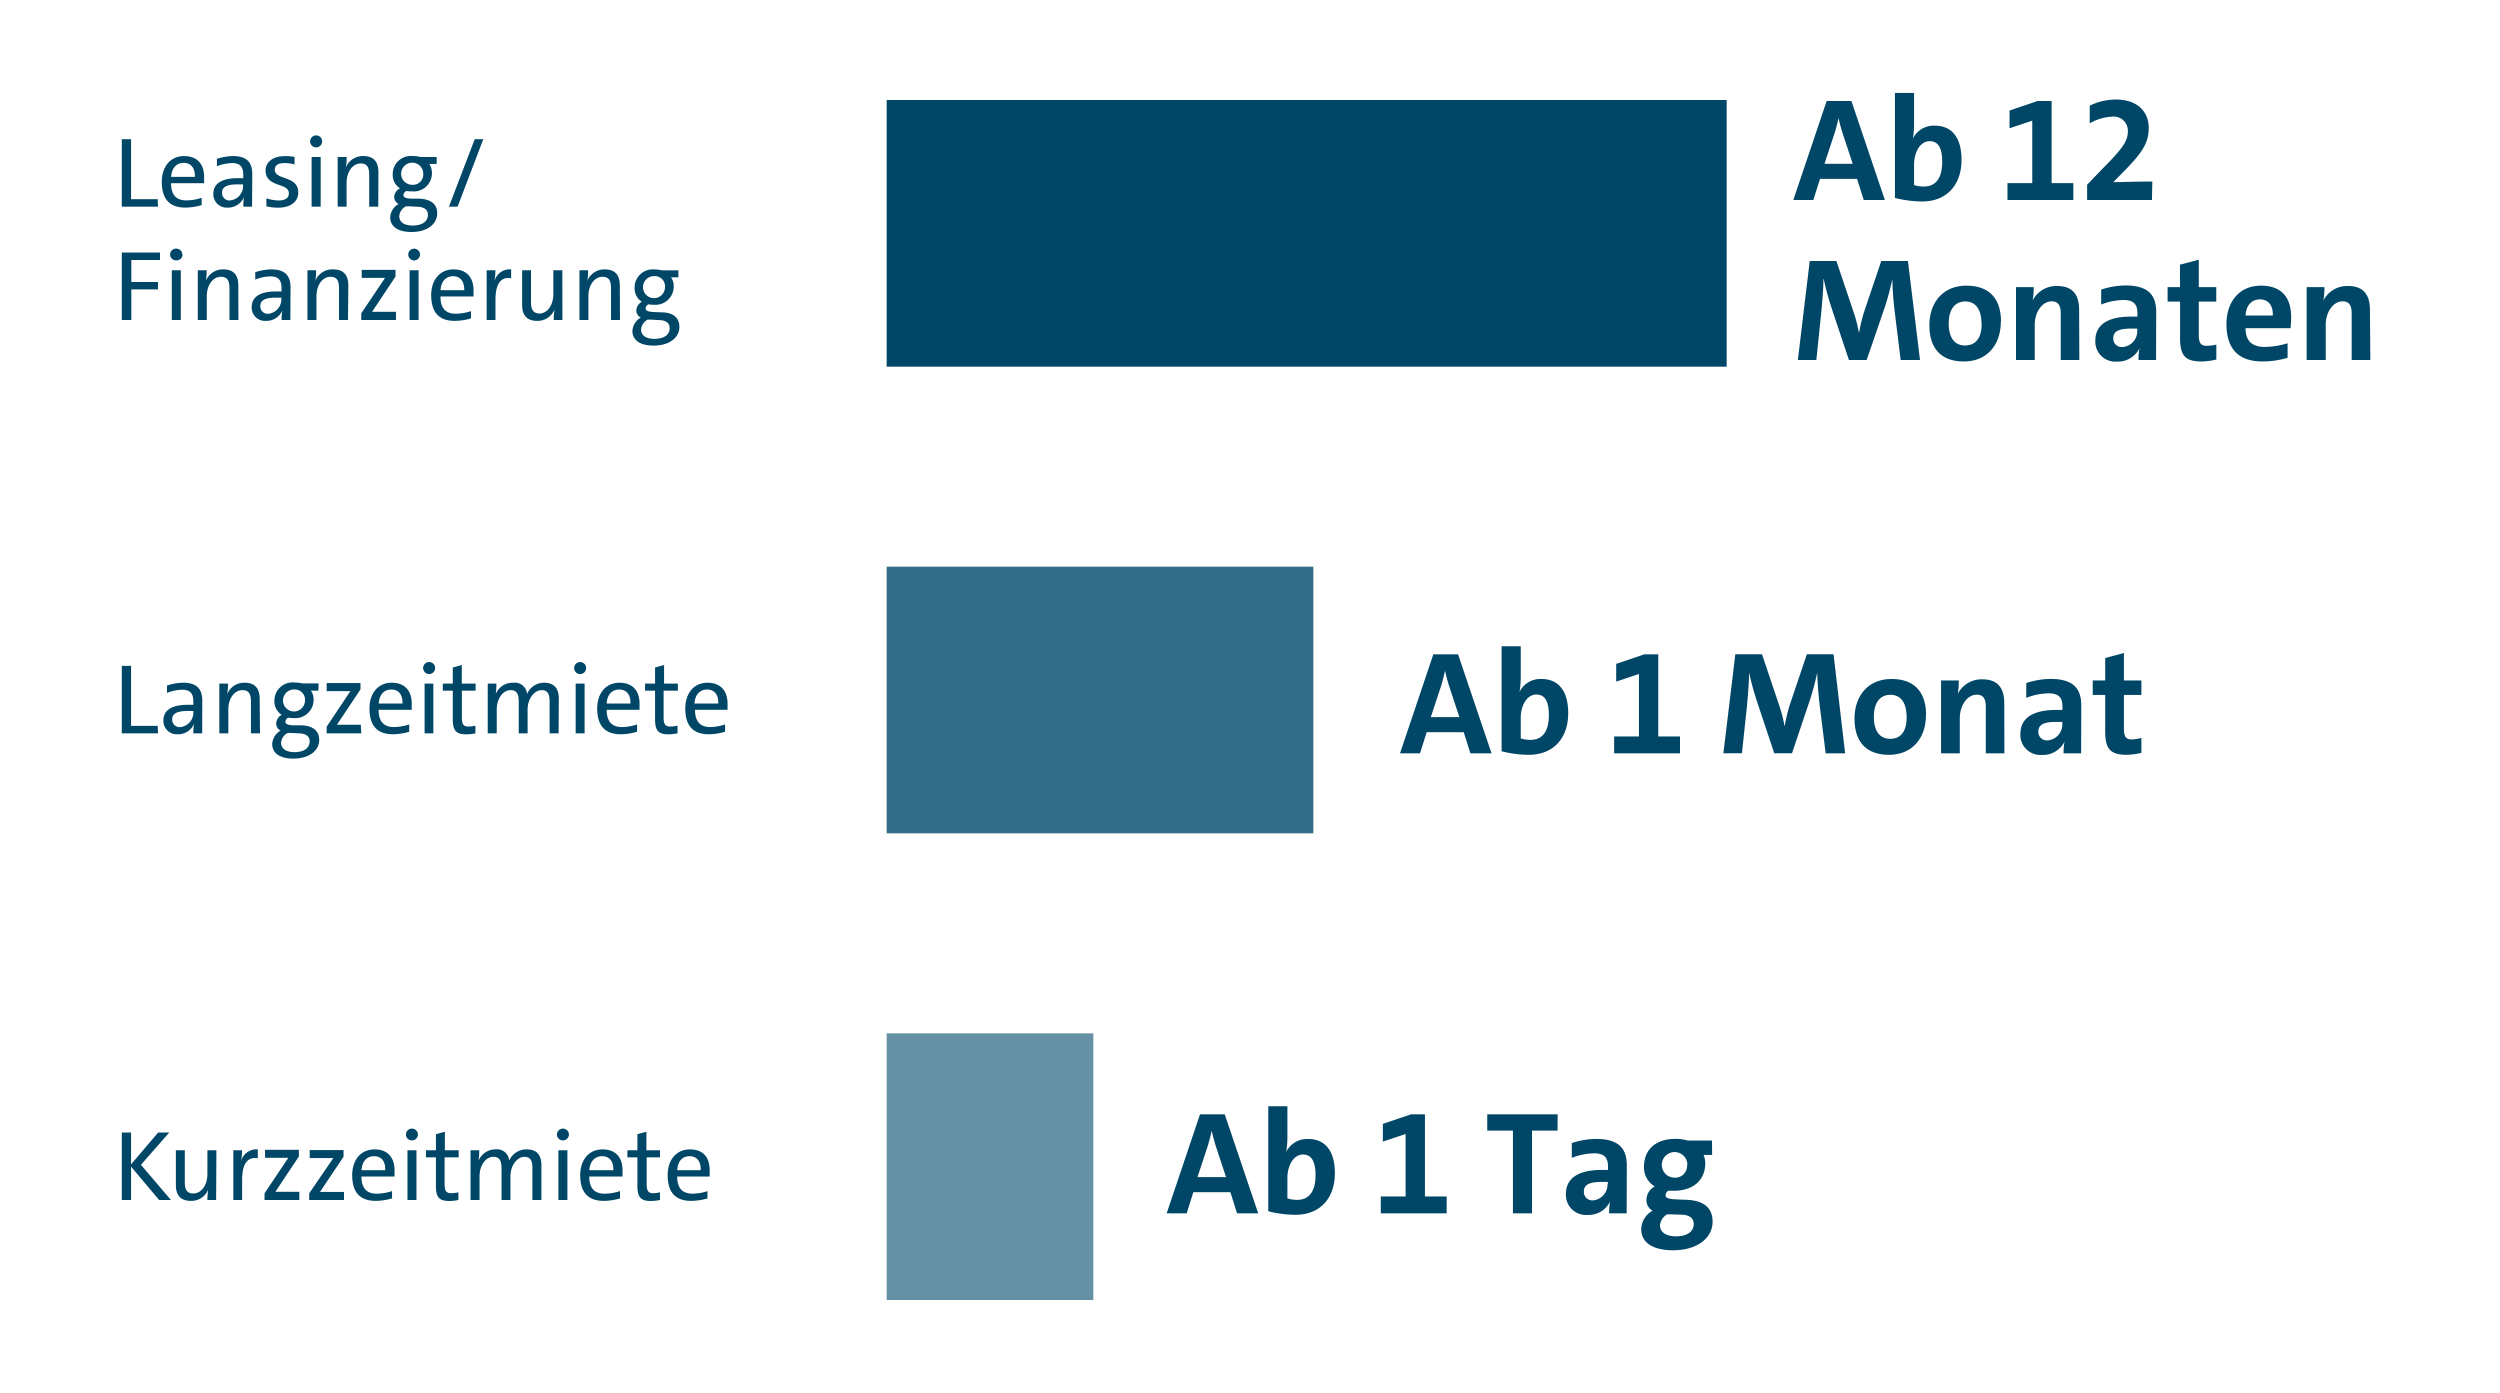
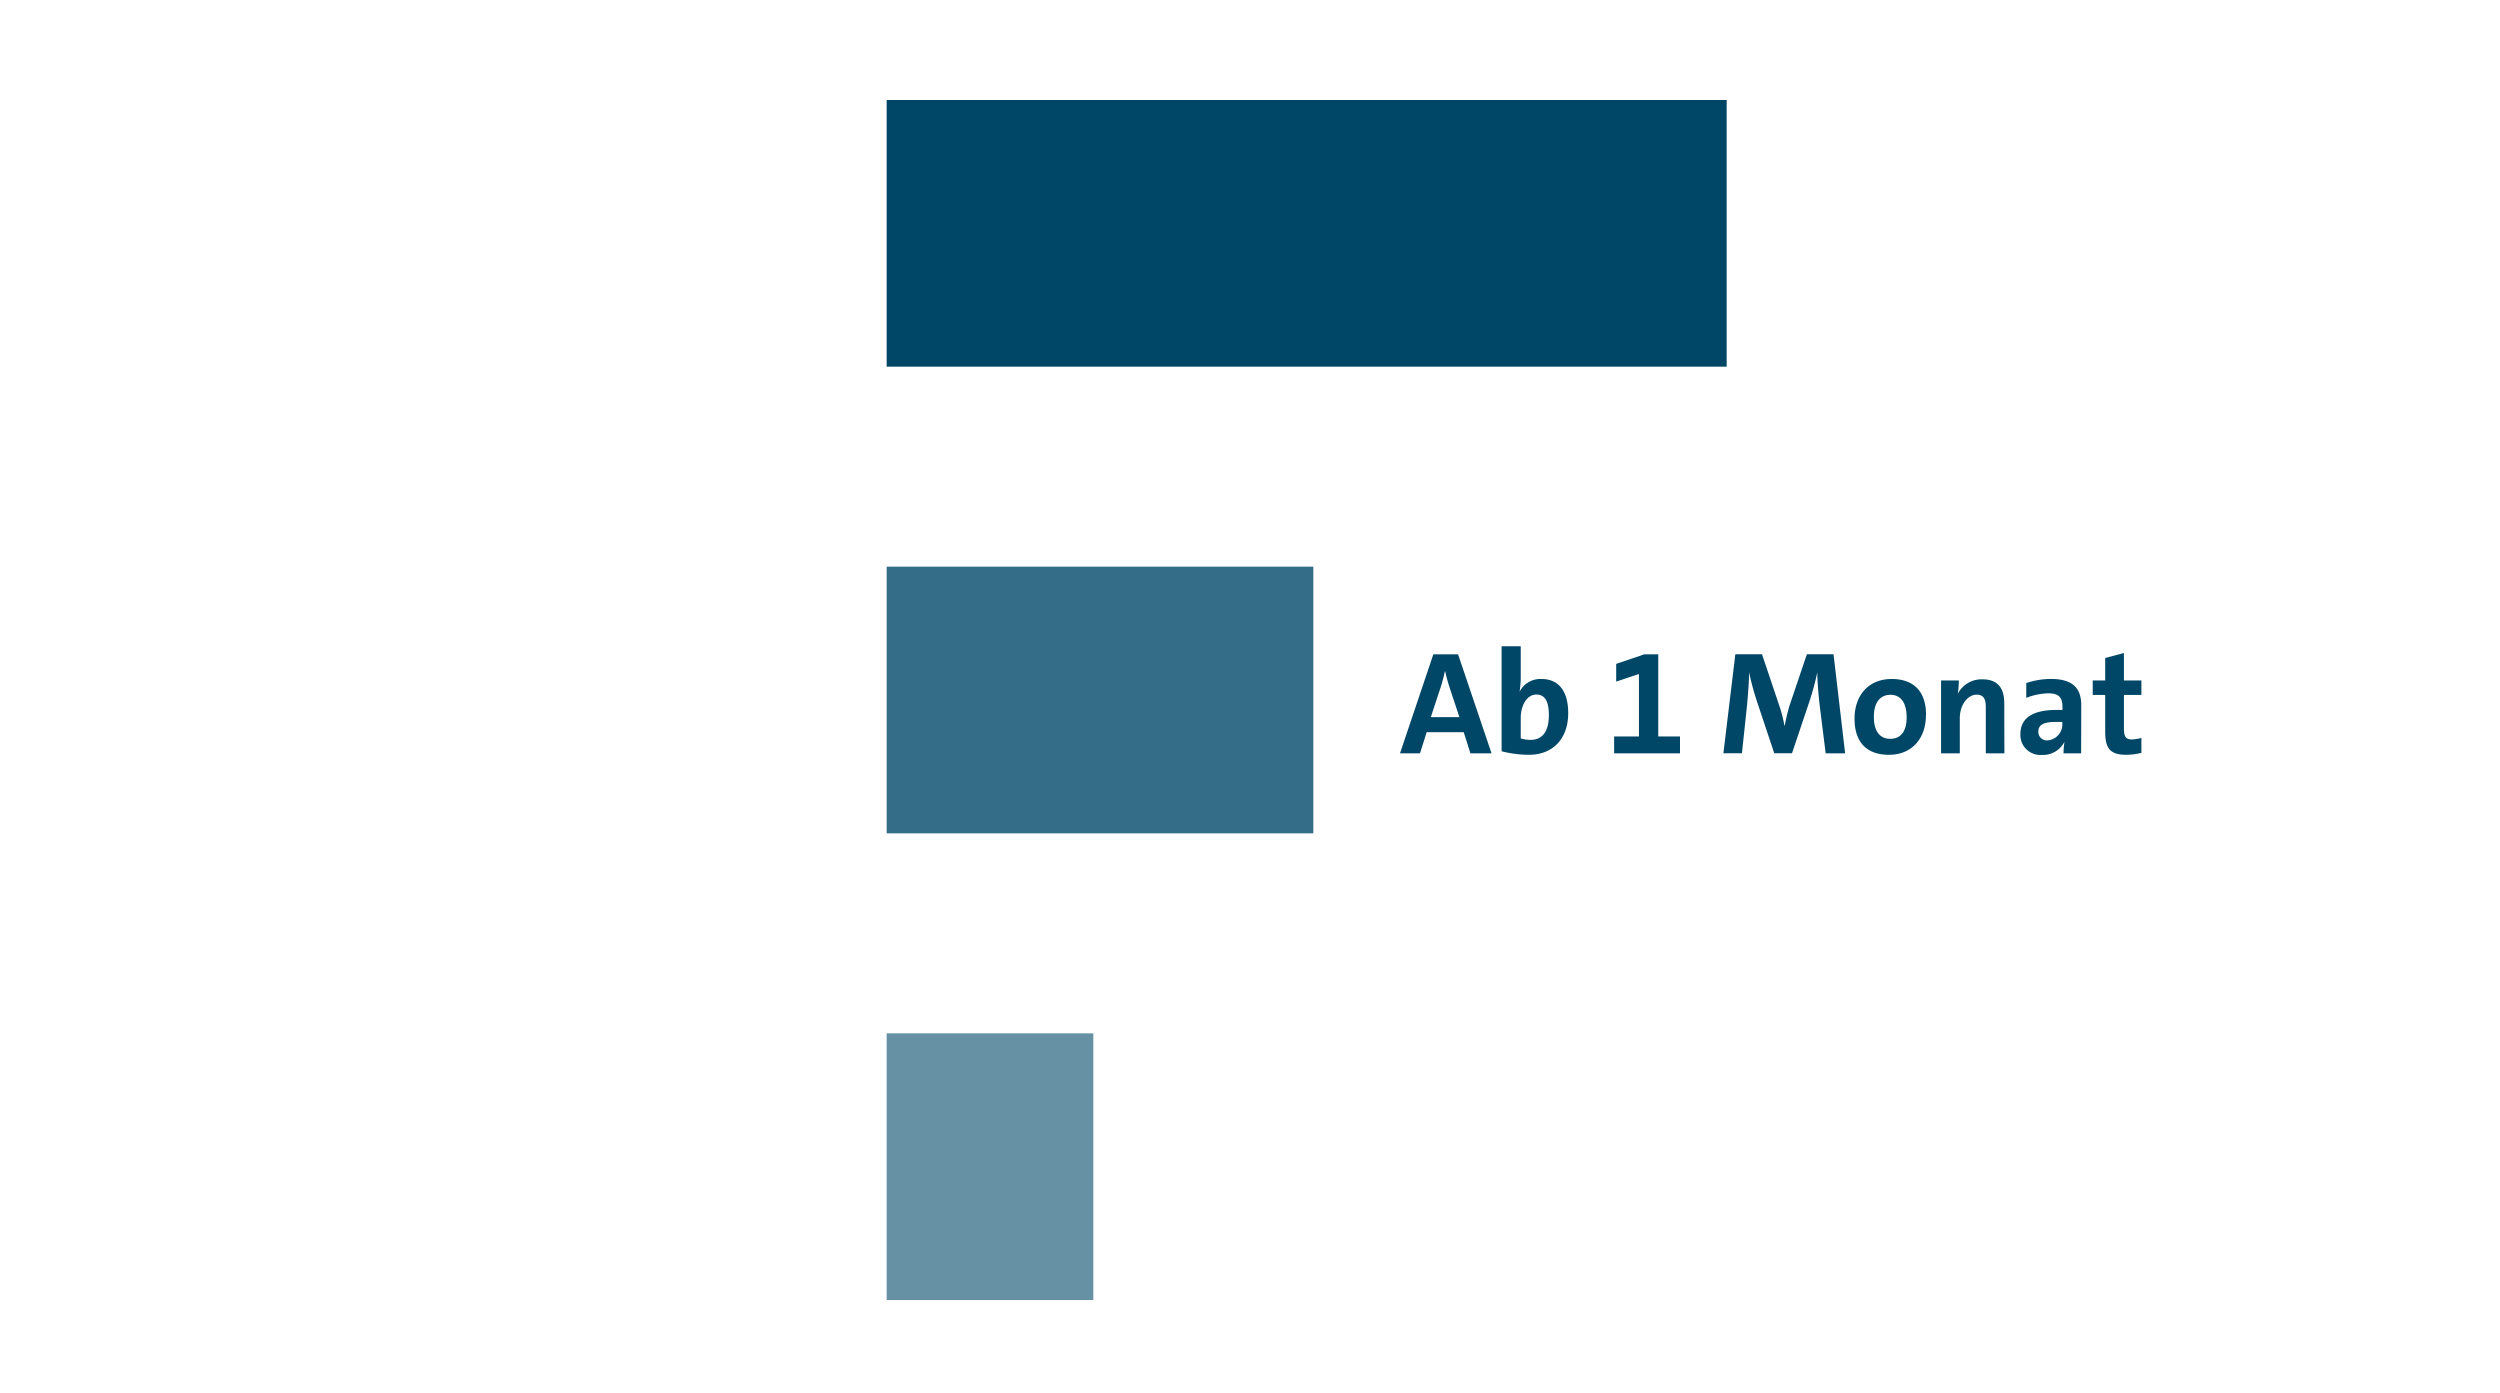
<svg xmlns="http://www.w3.org/2000/svg" id="ff648b39-1794-4a33-aff3-974281caaf87" data-name="Ebene 1" viewBox="0 0 375 209">
  <defs>
    <style>
      .a46b6a2a-e2f9-448e-8543-52f40546ff71 {
        fill: #004666;
      }

      .a46b6a2a-e2f9-448e-8543-52f40546ff71, .b51b30ac-fba3-44c5-873a-20acfb3ba3c7, .e87036d0-b935-404e-9b87-75e070c41923 {
        fill-rule: evenodd;
      }

      .b51b30ac-fba3-44c5-873a-20acfb3ba3c7, .e87036d0-b935-404e-9b87-75e070c41923 {
        fill: #004969;
        isolation: isolate;
      }

      .e87036d0-b935-404e-9b87-75e070c41923 {
        opacity: 0.8;
      }

      .b51b30ac-fba3-44c5-873a-20acfb3ba3c7 {
        opacity: 0.6;
      }
    </style>
  </defs>
  <title>Mob_Zeittabelle2</title>
  <g id="b7f39d54-66b9-42fd-94a0-59b29c0311ed" data-name="Mob Zeittabelle">
-     <path class="a46b6a2a-e2f9-448e-8543-52f40546ff71" d="M23.7,31H18.27V20.88h1.39v9h4Zm6.55-1.33v1.09a8.8,8.8,0,0,1-2.45.38c-2.3,0-3.53-1.21-3.53-3.88,0-2.17,1.22-3.85,3.35-3.85s3,1.4,3,3.14c0,.43,0,.93,0,.93H25.66c0,1.7.73,2.58,2.29,2.58A7.55,7.55,0,0,0,30.25,29.67Zm-4.58-3.14h3.56c.05-1.39-.64-2.1-1.68-2.1S25.76,25.15,25.67,26.53ZM37.81,31H36.5a8.61,8.61,0,0,1,.1-1.42h0a2.61,2.61,0,0,1-2.48,1.56A2,2,0,0,1,32,29.08c0-1.56,1.27-2.35,3.66-2.35h.83v-.5c0-1.14-.41-1.77-1.67-1.77a6.51,6.51,0,0,0-2.28.48V23.83a7.93,7.93,0,0,1,2.43-.42c2.18,0,2.87,1.08,2.87,2.7Zm-1.35-3.21v-.13h-.89c-1.72,0-2.26.49-2.26,1.24a1.1,1.1,0,0,0,1.13,1.17A2.17,2.17,0,0,0,36.46,27.79Zm7.72-4.26v1.14a5.35,5.35,0,0,0-1.51-.21c-1,0-1.45.37-1.45,1,0,1.62,3.52.81,3.52,3.42,0,1.24-1,2.27-3,2.27a7.6,7.6,0,0,1-1.78-.2v-1.2a6.3,6.3,0,0,0,1.87.32c1,0,1.5-.41,1.5-1.07,0-1.66-3.49-.82-3.49-3.42,0-1.2,1-2.16,2.91-2.16A8,8,0,0,1,44.18,23.53Zm4.14-2.34a.9.9,0,1,1-.9-.88A.88.88,0,0,1,48.32,21.19ZM48.1,31H46.74V23.55H48.1Zm8.64,0H55.38V26.22c0-1.07-.28-1.7-1.27-1.7-1.21,0-2.12,1.24-2.12,2.91V31H50.65V23.55H52a9.23,9.23,0,0,1-.12,1.57h0a2.73,2.73,0,0,1,2.63-1.71c1.66,0,2.25,1,2.25,2.42Zm8.76-6.41H64.39a2.39,2.39,0,0,1,.4,1.33,2.73,2.73,0,0,1-3.05,2.78,5,5,0,0,1-.8-.05.81.81,0,0,0-.43.6c0,.31.29.52,1.18.55l1.19,0c1.8.07,2.7.86,2.7,2.19,0,1.62-1.5,2.81-3.86,2.81-2,0-3.19-.8-3.19-2.21a2.49,2.49,0,0,1,1.26-2,1.18,1.18,0,0,1-.66-1.09A1.56,1.56,0,0,1,60,28.25a2.34,2.34,0,0,1-1.09-2.07,2.72,2.72,0,0,1,3.05-2.77,3.85,3.85,0,0,1,1.1.14H65.5Zm-4.22,6.35a2.48,2.48,0,0,1-.39,0,1.83,1.83,0,0,0-1,1.48c0,.91.77,1.41,2,1.41,1.53,0,2.3-.68,2.3-1.59,0-.72-.45-1.21-1.68-1.23Zm2.21-4.87a1.66,1.66,0,1,0-1.66,1.65A1.55,1.55,0,0,0,63.49,26.07Zm9-5.19L68.64,31h-1.3l3.87-10.12ZM24,39h-4.3v3.3h4v1.11h-4V48H18.27V37.88H24Zm3.39-.82a.89.89,0,0,1-.9.87.88.88,0,1,1,0-1.75A.89.89,0,0,1,27.35,38.19ZM27.12,48H25.77V40.54h1.35Zm8.64,0H34.42V43.22c0-1.07-.29-1.7-1.28-1.7-1.22,0-2.12,1.24-2.12,2.91V48H29.67V40.54H31a9.34,9.34,0,0,1-.12,1.58h0a2.74,2.74,0,0,1,2.62-1.71c1.67,0,2.25,1,2.25,2.42Zm7.79,0H42.24a8.45,8.45,0,0,1,.11-1.42h0a2.6,2.6,0,0,1-2.47,1.55,2,2,0,0,1-2.13-2.05c0-1.56,1.27-2.36,3.66-2.36h.82v-.49c0-1.14-.41-1.77-1.67-1.77a6.2,6.2,0,0,0-2.27.48V40.83a7.88,7.88,0,0,1,2.43-.42c2.17,0,2.86,1.08,2.86,2.7ZM42.2,44.79v-.14h-.89c-1.72,0-2.26.5-2.26,1.25a1.1,1.1,0,0,0,1.14,1.17A2.17,2.17,0,0,0,42.2,44.79Zm10,3.21H50.85V43.22c0-1.07-.28-1.7-1.27-1.7-1.21,0-2.11,1.24-2.11,2.91V48H46.12V40.54h1.3a9.34,9.34,0,0,1-.12,1.58h0A2.73,2.73,0,0,1,50,40.41c1.66,0,2.25,1,2.25,2.42Zm7.19,0H54.19V47l3.57-5.32-2,0H54.26v-1.2h5.07v1l-3.52,5.29,2,0H59.4ZM63,38.19a.88.88,0,0,1-.9.87.88.88,0,1,1,.9-.87ZM62.79,48H61.44V40.54h1.35Zm7.86-1.33v1.09a8.74,8.74,0,0,1-2.44.37c-2.29,0-3.53-1.19-3.53-3.87,0-2.17,1.22-3.85,3.35-3.85s3,1.4,3,3.13c0,.44,0,.93,0,.93H66.07c0,1.72.73,2.59,2.29,2.59A7.8,7.8,0,0,0,70.65,46.67Zm-4.57-3.14h3.56c0-1.4-.64-2.1-1.68-2.1S66.17,42.15,66.08,43.53Zm10.59-3.12v1.33c-1.59-.27-2.35.88-2.35,3.26v3H73V40.54h1.31a10.83,10.83,0,0,1-.16,1.77h0A2.34,2.34,0,0,1,76.67,40.41ZM84.36,48h-1.3a9.42,9.42,0,0,1,.12-1.58h0a2.74,2.74,0,0,1-2.62,1.71c-1.71,0-2.24-1.06-2.24-2.38V40.54h1.33v4.81c0,1,.31,1.68,1.28,1.68C82.13,47,83,45.76,83,44.12V40.54h1.35ZM93,48H91.65V43.22c0-1.07-.28-1.7-1.27-1.7-1.21,0-2.12,1.24-2.12,2.91V48H86.92V40.54h1.3a9.34,9.34,0,0,1-.12,1.58h0a2.74,2.74,0,0,1,2.62-1.71c1.67,0,2.25,1,2.25,2.42Zm8.76-6.4h-1.11a2.22,2.22,0,0,1,.41,1.32,2.74,2.74,0,0,1-3,2.79,4.92,4.92,0,0,1-.8-.06.77.77,0,0,0-.42.59c0,.32.28.53,1.17.56l1.19.05c1.81,0,2.71.85,2.71,2.18,0,1.62-1.5,2.81-3.87,2.81-2,0-3.18-.8-3.18-2.21a2.49,2.49,0,0,1,1.26-2,1.16,1.16,0,0,1-.67-1.09,1.53,1.53,0,0,1,.83-1.27,2.36,2.36,0,0,1-1.09-2.07,2.72,2.72,0,0,1,3-2.78,4.74,4.74,0,0,1,1.1.13h2.47Zm-4.21,6.34a2.48,2.48,0,0,1-.39,0,1.84,1.84,0,0,0-1,1.48c0,.91.78,1.41,2,1.41,1.53,0,2.29-.68,2.29-1.59,0-.73-.44-1.21-1.68-1.23Zm2.2-4.88a1.53,1.53,0,0,0-1.64-1.64,1.65,1.65,0,1,0,1.64,1.64Z" />
-     <path id="aed8acd6-a4a3-418f-8861-b170e21ab2ef" data-name="Langzeitmiete" class="a46b6a2a-e2f9-448e-8543-52f40546ff71" d="M23.7,110H18.27V99.88h1.39v9h4Zm6.63,0H29a7.7,7.7,0,0,1,.11-1.43h0a2.58,2.58,0,0,1-2.47,1.57,2,2,0,0,1-2.13-2.06c0-1.56,1.27-2.36,3.66-2.36H29v-.49c0-1.14-.41-1.77-1.67-1.77a6.29,6.29,0,0,0-2.28.48v-1.11a7.93,7.93,0,0,1,2.43-.42c2.18,0,2.86,1.08,2.86,2.7ZM29,106.79v-.14H28.1c-1.72,0-2.27.5-2.27,1.25A1.11,1.11,0,0,0,27,109.07,2.18,2.18,0,0,0,29,106.79ZM39,110H37.64v-4.79c0-1.06-.29-1.69-1.27-1.69-1.22,0-2.12,1.24-2.12,2.91V110H32.9v-7.46h1.31a9.27,9.27,0,0,1-.13,1.58h0a2.73,2.73,0,0,1,2.62-1.71c1.66,0,2.25,1,2.25,2.41Zm8.76-6.4H46.64a2.26,2.26,0,0,1,.4,1.32,2.74,2.74,0,0,1-3,2.79,4.07,4.07,0,0,1-.81-.07.81.81,0,0,0-.42.61c0,.31.29.52,1.17.55l1.2,0c1.8.05,2.7.85,2.7,2.19,0,1.61-1.5,2.8-3.87,2.8-2,0-3.18-.8-3.18-2.2a2.49,2.49,0,0,1,1.26-2,1.17,1.17,0,0,1-.66-1.09,1.55,1.55,0,0,1,.83-1.28,2.35,2.35,0,0,1-1.1-2.07,2.73,2.73,0,0,1,3.06-2.77,4.81,4.81,0,0,1,1.1.13h2.47Zm-4.22,6.34h-.38a1.8,1.8,0,0,0-1,1.46c0,.92.78,1.42,2,1.42,1.52,0,2.29-.68,2.29-1.6,0-.71-.45-1.2-1.68-1.22Zm2.21-4.87a1.54,1.54,0,0,0-1.65-1.65,1.65,1.65,0,1,0,1.65,1.65ZM54.19,110H49v-1l3.56-5.33c-.41,0-1.15,0-2,0H49v-1.21h5.07v.95l-3.53,5.3c.41,0,1.37,0,2,0h1.58Zm7.19-1.33v1.09a8.79,8.79,0,0,1-2.44.38c-2.29,0-3.52-1.21-3.52-3.88,0-2.17,1.21-3.85,3.34-3.85s3,1.4,3,3.13c0,.44,0,.93,0,.93H56.79c0,1.71.74,2.59,2.3,2.59A7.8,7.8,0,0,0,61.38,108.67Zm-4.57-3.14h3.56c.05-1.39-.63-2.1-1.68-2.1S56.9,104.15,56.81,105.53Zm8.46-5.34a.9.9,0,1,1-.9-.88A.89.89,0,0,1,65.27,100.19ZM65,110H63.69v-7.46H65Zm6.31-1.15V110a7.3,7.3,0,0,1-1.39.15c-1.56,0-2-.63-2-2.26V103.6h-1.5v-1.06h1.5v-2.41l1.35-.38v2.79h2.07v1.06H69.28v3.93c0,1.12.22,1.45,1,1.45A5.22,5.22,0,0,0,71.35,108.85ZM83.79,110H82.44v-4.79c0-1.06-.26-1.69-1.21-1.69s-2.09,1.12-2.09,2.94V110H77.81v-4.79c0-1.06-.28-1.69-1.21-1.69-1.14,0-2.09,1.23-2.09,2.94V110H73.16v-7.46h1.3a11.87,11.87,0,0,1-.1,1.58l0,0A2.72,2.72,0,0,1,77,102.41a1.84,1.84,0,0,1,2.06,1.7,2.73,2.73,0,0,1,2.54-1.7c1.67,0,2.22,1,2.22,2.41Zm4.13-9.81a.9.9,0,1,1-.9-.88A.89.89,0,0,1,87.92,100.19ZM87.69,110H86.35v-7.46h1.34Zm7.87-1.33v1.09a8.92,8.92,0,0,1-2.45.38c-2.29,0-3.53-1.21-3.53-3.88,0-2.17,1.22-3.85,3.35-3.85s3,1.4,3,3.13c0,.44,0,.93,0,.93H91c0,1.71.74,2.59,2.3,2.59A7.87,7.87,0,0,0,95.56,108.67ZM91,105.53h3.56c.06-1.39-.64-2.1-1.68-2.1S91.07,104.15,91,105.53Zm10.63,3.32V110a7.09,7.09,0,0,1-1.37.15c-1.56,0-2-.63-2-2.26V103.6h-1.5v-1.06h1.5v-2.41l1.35-.38v2.79h2.07v1.06H99.54v3.93c0,1.12.23,1.45,1,1.45A5,5,0,0,0,101.61,108.85Zm7.13-.18v1.09a8.8,8.8,0,0,1-2.45.38c-2.29,0-3.52-1.21-3.52-3.88,0-2.17,1.22-3.85,3.34-3.85s3,1.4,3,3.13c0,.44,0,.93,0,.93h-4.88c0,1.71.74,2.59,2.29,2.59A7.87,7.87,0,0,0,108.74,108.67Zm-4.57-3.14h3.55c.06-1.39-.63-2.1-1.68-2.1S104.25,104.15,104.17,105.53Z" />
-     <path id="b9a450b8-34b9-4046-8c46-6afc35f87877" data-name="Kurzzeitmiete" class="a46b6a2a-e2f9-448e-8543-52f40546ff71" d="M25.64,180H23.87l-4.21-5v5H18.27V169.88h1.39v4.77l4.06-4.77h1.67l-4.25,4.84Zm6.78,0H31.11a9.24,9.24,0,0,1,.13-1.57h0a2.72,2.72,0,0,1-2.62,1.7c-1.71,0-2.24-1.06-2.24-2.38v-5.21h1.34v4.81c0,1.05.3,1.67,1.27,1.67,1.23,0,2.12-1.26,2.12-2.9v-3.58h1.35Zm6.25-7.59v1.33c-1.59-.26-2.35.88-2.35,3.26v3H35v-7.46h1.31a10.11,10.11,0,0,1-.17,1.78h0A2.35,2.35,0,0,1,38.67,172.41ZM44.9,180H39.68v-1l3.57-5.33c-.42,0-1.15,0-2,0H39.76v-1.2h5.07v1l-3.53,5.3c.41,0,1.37,0,2,0H44.9Zm6.7,0H46.38v-1L50,173.71c-.43,0-1.16,0-2,0H46.46v-1.2h5.07v1L48,178.79c.4,0,1.36,0,2,0H51.6Zm7.21-1.34v1.1a8.81,8.81,0,0,1-2.45.37c-2.3,0-3.53-1.2-3.53-3.87,0-2.17,1.22-3.85,3.35-3.85s3,1.39,3,3.13c0,.44,0,.94,0,.94H54.22c0,1.7.73,2.57,2.29,2.57A7.55,7.55,0,0,0,58.81,178.66Zm-4.58-3.13h3.55c.07-1.4-.63-2.1-1.68-2.1S54.32,174.15,54.23,175.53Zm8.46-5.34a.89.89,0,0,1-.9.87.88.88,0,0,1-.9-.87.9.9,0,0,1,1.8,0ZM62.47,180H61.12v-7.46h1.35Zm6.29-1.15V180a7.09,7.09,0,0,1-1.37.15c-1.57,0-2-.63-2-2.27V173.6h-1.5v-1.06h1.5v-2.41l1.34-.37v2.78h2.07v1.06H66.69v3.92c0,1.13.23,1.46,1,1.46A5,5,0,0,0,68.76,178.85ZM81.21,180H79.86v-4.79c0-1.06-.26-1.69-1.21-1.69s-2.08,1.13-2.08,2.94V180H75.23v-4.79c0-1.06-.29-1.69-1.22-1.69-1.13,0-2.08,1.23-2.08,2.94V180H70.58v-7.46h1.31a10.49,10.49,0,0,1-.11,1.58h0a2.76,2.76,0,0,1,2.6-1.72,1.83,1.83,0,0,1,2,1.69A2.79,2.79,0,0,1,79,172.41c1.66,0,2.21,1,2.21,2.41Zm4.13-9.81a.89.89,0,0,1-.9.87.88.88,0,0,1-.9-.87.9.9,0,0,1,1.8,0ZM85.11,180H83.76v-7.46h1.35ZM93,178.66v1.1a8.68,8.68,0,0,1-2.44.37c-2.29,0-3.53-1.2-3.53-3.87,0-2.17,1.22-3.85,3.35-3.85s3,1.39,3,3.13c0,.44,0,.94,0,.94H88.39c0,1.7.73,2.57,2.29,2.57A7.49,7.49,0,0,0,93,178.66Zm-4.57-3.13H92c.05-1.4-.64-2.1-1.68-2.1S88.49,174.15,88.4,175.53ZM99,178.85V180a7.3,7.3,0,0,1-1.39.15c-1.55,0-2-.63-2-2.27V173.6h-1.5v-1.06h1.5v-2.41l1.35-.37v2.78H99v1.06H97v3.92c0,1.13.23,1.46,1,1.46A5.22,5.22,0,0,0,99,178.85Zm7.12-.19v1.1a8.81,8.81,0,0,1-2.45.37c-2.29,0-3.52-1.2-3.52-3.87,0-2.17,1.21-3.85,3.35-3.85s2.95,1.39,2.95,3.13c0,.44,0,.94,0,.94h-4.87c0,1.7.74,2.57,2.29,2.57A7.5,7.5,0,0,0,106.16,178.66Zm-4.58-3.13h3.56c.06-1.4-.63-2.1-1.68-2.1S101.68,174.15,101.58,175.53Z" />
    <polygon id="b02fd8dc-9141-4146-8f74-9940ac76c310" data-name="Rectangle-3-Copy" class="a46b6a2a-e2f9-448e-8543-52f40546ff71" points="259 15 259 55 133 55 133 15 259 15" />
-     <path id="eddd2885-00e8-4a1f-b892-89cf70670b45" data-name="Ab-12-Monaten" class="a46b6a2a-e2f9-448e-8543-52f40546ff71" d="M282.73,30h-3.17l-1-3.17H273l-1,3.17H269l5-14.85h3.71Zm-4.82-5.43-1.54-4.65c-.24-.77-.44-1.51-.59-2.22h0c-.15.71-.35,1.48-.57,2.2l-1.54,4.67Zm9.2-10.63v4.71a13,13,0,0,1-.18,2.13h0a3.49,3.49,0,0,1,3.3-1.93c2.62,0,4,1.89,4,5.12,0,3.7-2.16,6.25-5.92,6.25a16.7,16.7,0,0,1-4.07-.53V13.94Zm0,10.76v3.06a4.92,4.92,0,0,0,1.47.22c1.58,0,2.75-1,2.75-3.72,0-2.05-.59-3.08-1.87-3.08C288,21.18,287.11,22.87,287.11,24.7ZM311,30h-9.88V27.47h3.72V18.1l-3.41,1.14V16.58l4.22-1.43h2.09V27.47H311Zm11.79,0h-9.72V27.71l2.11-2.2c3.23-3.25,4-4.31,4-5.85a2.12,2.12,0,0,0-2.37-2.16,7.35,7.35,0,0,0-3.35,1V15.85a9,9,0,0,1,3.92-.92c3.41,0,4.93,2,4.93,4.25,0,2.09-.82,3.58-3.59,6.38L317,27.32l0,0c1.32,0,3.34-.09,5.85-.09ZM288,54H285.1l-.9-7.3c-.2-1.68-.33-3.48-.35-4.84h0a41.56,41.56,0,0,1-1.1,4.13L280,54h-2.66l-2.57-7.7a42.84,42.84,0,0,1-1.21-4.44h-.05c0,1.38-.15,3.21-.31,4.9L272.45,54h-2.77l1.78-14.85h4l2.59,7.7a19.19,19.19,0,0,1,.77,3h.05a27.11,27.11,0,0,1,.72-3l2.6-7.7h4Zm12.12-5.72c0,3.37-2,5.94-5.56,5.94-3.13,0-5.15-1.69-5.15-5.43,0-3.37,2-5.94,5.56-5.94C298.13,42.85,300.15,44.54,300.15,48.28Zm-2.9.26c0-2.15-.9-3.32-2.42-3.32s-2.49,1.12-2.49,3.3.9,3.3,2.44,3.3S297.25,50.79,297.25,48.54ZM311.9,54h-2.79V47.07c0-1.19-.31-1.87-1.37-1.87-1.36,0-2.53,1.54-2.53,3.54V54H302.4V43.07h2.66a12.29,12.29,0,0,1-.16,2h0a4,4,0,0,1,3.69-2.17c2.36,0,3.28,1.38,3.28,3.58Zm11.51,0h-2.64a10.5,10.5,0,0,1,.15-1.76l0,0a3.61,3.61,0,0,1-3.41,2,3,3,0,0,1-3.21-3.15c0-2.5,2.06-3.6,5.36-3.6h.95V47c0-1.32-.51-2-2.11-2a9.55,9.55,0,0,0-3.32.68V43.44a11.89,11.89,0,0,1,3.65-.62c3.54,0,4.6,1.57,4.6,4Zm-2.82-4.44v-.27h-1c-2,0-2.6.55-2.6,1.45a1.26,1.26,0,0,0,1.34,1.32A2.4,2.4,0,0,0,320.59,49.56Zm11.86,2.13v2.24a10,10,0,0,1-2.2.29c-2.47,0-3.24-.88-3.24-3.5V45.24h-1.87V43.07H327V39.7l2.82-.75v4.12h2.62v2.17h-2.62v4.95c0,1.28.29,1.68,1.21,1.68A7,7,0,0,0,332.45,51.69Zm10.69-.2v2.18a13.56,13.56,0,0,1-3.74.55c-3.5,0-5.43-1.74-5.43-5.63,0-3.24,1.87-5.74,5.17-5.74s4.53,2,4.53,4.7c0,.8-.09,1.68-.09,1.68h-6.75c0,1.8.88,2.81,2.88,2.81A12.17,12.17,0,0,0,343.14,51.49Zm-6.31-4.16h4.09c.06-1.62-.75-2.42-1.94-2.42S336.91,45.77,336.83,47.33ZM355.55,54h-2.8V47.07c0-1.19-.3-1.87-1.36-1.87-1.36,0-2.53,1.54-2.53,3.54V54H346V43.07h2.67a12.29,12.29,0,0,1-.16,2h0a4,4,0,0,1,3.7-2.17c2.35,0,3.28,1.38,3.28,3.58Z" />
    <polyline id="ed61b032-1962-4c13-a10a-8bf08f83c79f" data-name="Rectangle-3-Copy-7" class="e87036d0-b935-404e-9b87-75e070c41923" points="197 85 197 125 133 125 133 85" />
    <polygon id="e20ab836-962d-4e3e-9f10-fd2e3ccb33c1" data-name="Rectangle-3-Copy-8" class="b51b30ac-fba3-44c5-873a-20acfb3ba3c7" points="164 155 164 195 133 195 133 155 164 155" />
-     <path id="e2dfe294-bf94-46f5-93b7-274cd83fb0ed" data-name="Ab-1-Tag" class="a46b6a2a-e2f9-448e-8543-52f40546ff71" d="M188.73,182h-3.17l-1-3.17H179l-1,3.17H175l5-14.85h3.71Zm-4.82-5.43-1.54-4.65c-.24-.77-.44-1.51-.59-2.22h-.05c-.15.71-.35,1.48-.57,2.2l-1.54,4.67Zm9.2-10.63v4.71a13,13,0,0,1-.18,2.13h0a3.49,3.49,0,0,1,3.3-1.93c2.62,0,4,1.89,4,5.12,0,3.7-2.16,6.25-5.92,6.25a16.7,16.7,0,0,1-4.07-.53V165.94Zm0,10.76v3.06a4.92,4.92,0,0,0,1.47.22c1.58,0,2.75-1,2.75-3.72,0-2-.59-3.08-1.87-3.08C194,173.18,193.11,174.87,193.11,176.7ZM217,182h-9.88v-2.53h3.72V170.1l-3.41,1.14v-2.66l4.22-1.43h2.09v12.32H217Zm16.63-12.41H229.8V182h-2.86V169.59h-3.85v-2.44h10.56ZM244,182h-2.64a10.5,10.5,0,0,1,.15-1.76l0,0a3.61,3.61,0,0,1-3.41,2,3,3,0,0,1-3.21-3.15c0-2.5,2.07-3.6,5.37-3.6h.94V175c0-1.32-.5-2-2.11-2a9.55,9.55,0,0,0-3.32.68v-2.22a11.89,11.89,0,0,1,3.65-.62c3.54,0,4.6,1.57,4.6,4Zm-2.82-4.44v-.27h-1c-2,0-2.6.55-2.6,1.45a1.27,1.27,0,0,0,1.35,1.32A2.4,2.4,0,0,0,241.13,177.56Zm15.64-4.32h-1.29a3.19,3.19,0,0,1,.26,1.26c0,2.31-1.58,4.11-4.73,4.11-.29,0-.55,0-.81,0a.83.83,0,0,0-.42.66c0,.37.31.59,1.6.64l1.54.06c2.53.09,3.92,1.17,3.92,3.28,0,2.4-2.24,4.29-5.92,4.29-2.95,0-4.79-1.08-4.79-3.19a3.31,3.31,0,0,1,1.71-2.75,1.75,1.75,0,0,1-.92-1.63,2.27,2.27,0,0,1,1.25-2h0a3.31,3.31,0,0,1-1.62-3c0-2.33,1.56-4.14,4.7-4.14a6.37,6.37,0,0,1,1.85.25h3.65Zm-6.29,8.91-.46,0v0A2.12,2.12,0,0,0,249,183.8c0,1,.88,1.65,2.38,1.65,1.8,0,2.68-.79,2.68-1.84,0-.77-.48-1.37-1.87-1.41Zm2.58-7.39a1.92,1.92,0,1,0-1.92,1.89A1.78,1.78,0,0,0,253.06,174.76Z" />
    <path id="ee2950dc-7643-48a9-a16d-e7a408fa0bf9" data-name="Ab-1-Monat" class="a46b6a2a-e2f9-448e-8543-52f40546ff71" d="M223.73,113h-3.17l-1-3.17H214l-1,3.17H210l5-14.85h3.71Zm-4.82-5.43-1.54-4.65c-.24-.77-.44-1.51-.59-2.22h-.05c-.15.71-.35,1.48-.57,2.2l-1.54,4.67Zm9.2-10.63v4.71a13,13,0,0,1-.18,2.13h0a3.49,3.49,0,0,1,3.3-1.93c2.62,0,4,1.89,4,5.12,0,3.7-2.16,6.25-5.92,6.25a16.7,16.7,0,0,1-4.07-.53V96.94Zm0,10.76v3.06a4.92,4.92,0,0,0,1.47.22c1.58,0,2.75-1,2.75-3.72,0-2.05-.59-3.08-1.87-3.08C229,104.18,228.11,105.87,228.11,107.7ZM252,113h-9.88v-2.53h3.72V101.1l-3.41,1.14V99.58l4.22-1.43h2.09v12.32H252Zm24.77,0h-2.92l-.91-7.3c-.19-1.68-.33-3.48-.35-4.84h0a41.56,41.56,0,0,1-1.1,4.13l-2.69,8h-2.66l-2.57-7.7a42.84,42.84,0,0,1-1.21-4.44h0c0,1.38-.15,3.21-.3,4.9l-.77,7.24h-2.78l1.79-14.85h4l2.59,7.7a19.19,19.19,0,0,1,.77,3h.05a29.55,29.55,0,0,1,.72-3l2.6-7.7h4Zm12.12-5.72c0,3.37-2,5.94-5.56,5.94-3.13,0-5.15-1.69-5.15-5.43,0-3.37,2-5.94,5.57-5.94C286.89,101.85,288.91,103.54,288.91,107.28Zm-2.9.26c0-2.15-.9-3.32-2.42-3.32s-2.49,1.12-2.49,3.3.91,3.3,2.45,3.3S286,109.79,286,107.54ZM300.66,113h-2.79v-6.93c0-1.19-.31-1.87-1.37-1.87-1.36,0-2.53,1.54-2.53,3.54V113h-2.81V102.07h2.66a12.23,12.23,0,0,1-.15,2h0a4,4,0,0,1,3.69-2.17c2.36,0,3.28,1.38,3.28,3.58Zm11.51,0h-2.64a10.5,10.5,0,0,1,.15-1.76l0,0a3.61,3.61,0,0,1-3.41,2,3,3,0,0,1-3.21-3.15c0-2.5,2.07-3.6,5.37-3.6h.94V106c0-1.32-.5-2-2.11-2a9.55,9.55,0,0,0-3.32.68v-2.22a11.89,11.89,0,0,1,3.65-.62c3.54,0,4.6,1.57,4.6,4Zm-2.82-4.44v-.27h-1c-2,0-2.6.55-2.6,1.45a1.27,1.27,0,0,0,1.35,1.32A2.4,2.4,0,0,0,309.35,108.56Zm11.86,2.13v2.24a10,10,0,0,1-2.2.29c-2.46,0-3.23-.88-3.23-3.5v-5.48h-1.87v-2.17h1.87V98.7l2.81-.75v4.12h2.62v2.17h-2.62v5c0,1.28.29,1.68,1.21,1.68A6.87,6.87,0,0,0,321.21,110.69Z" />
  </g>
</svg>